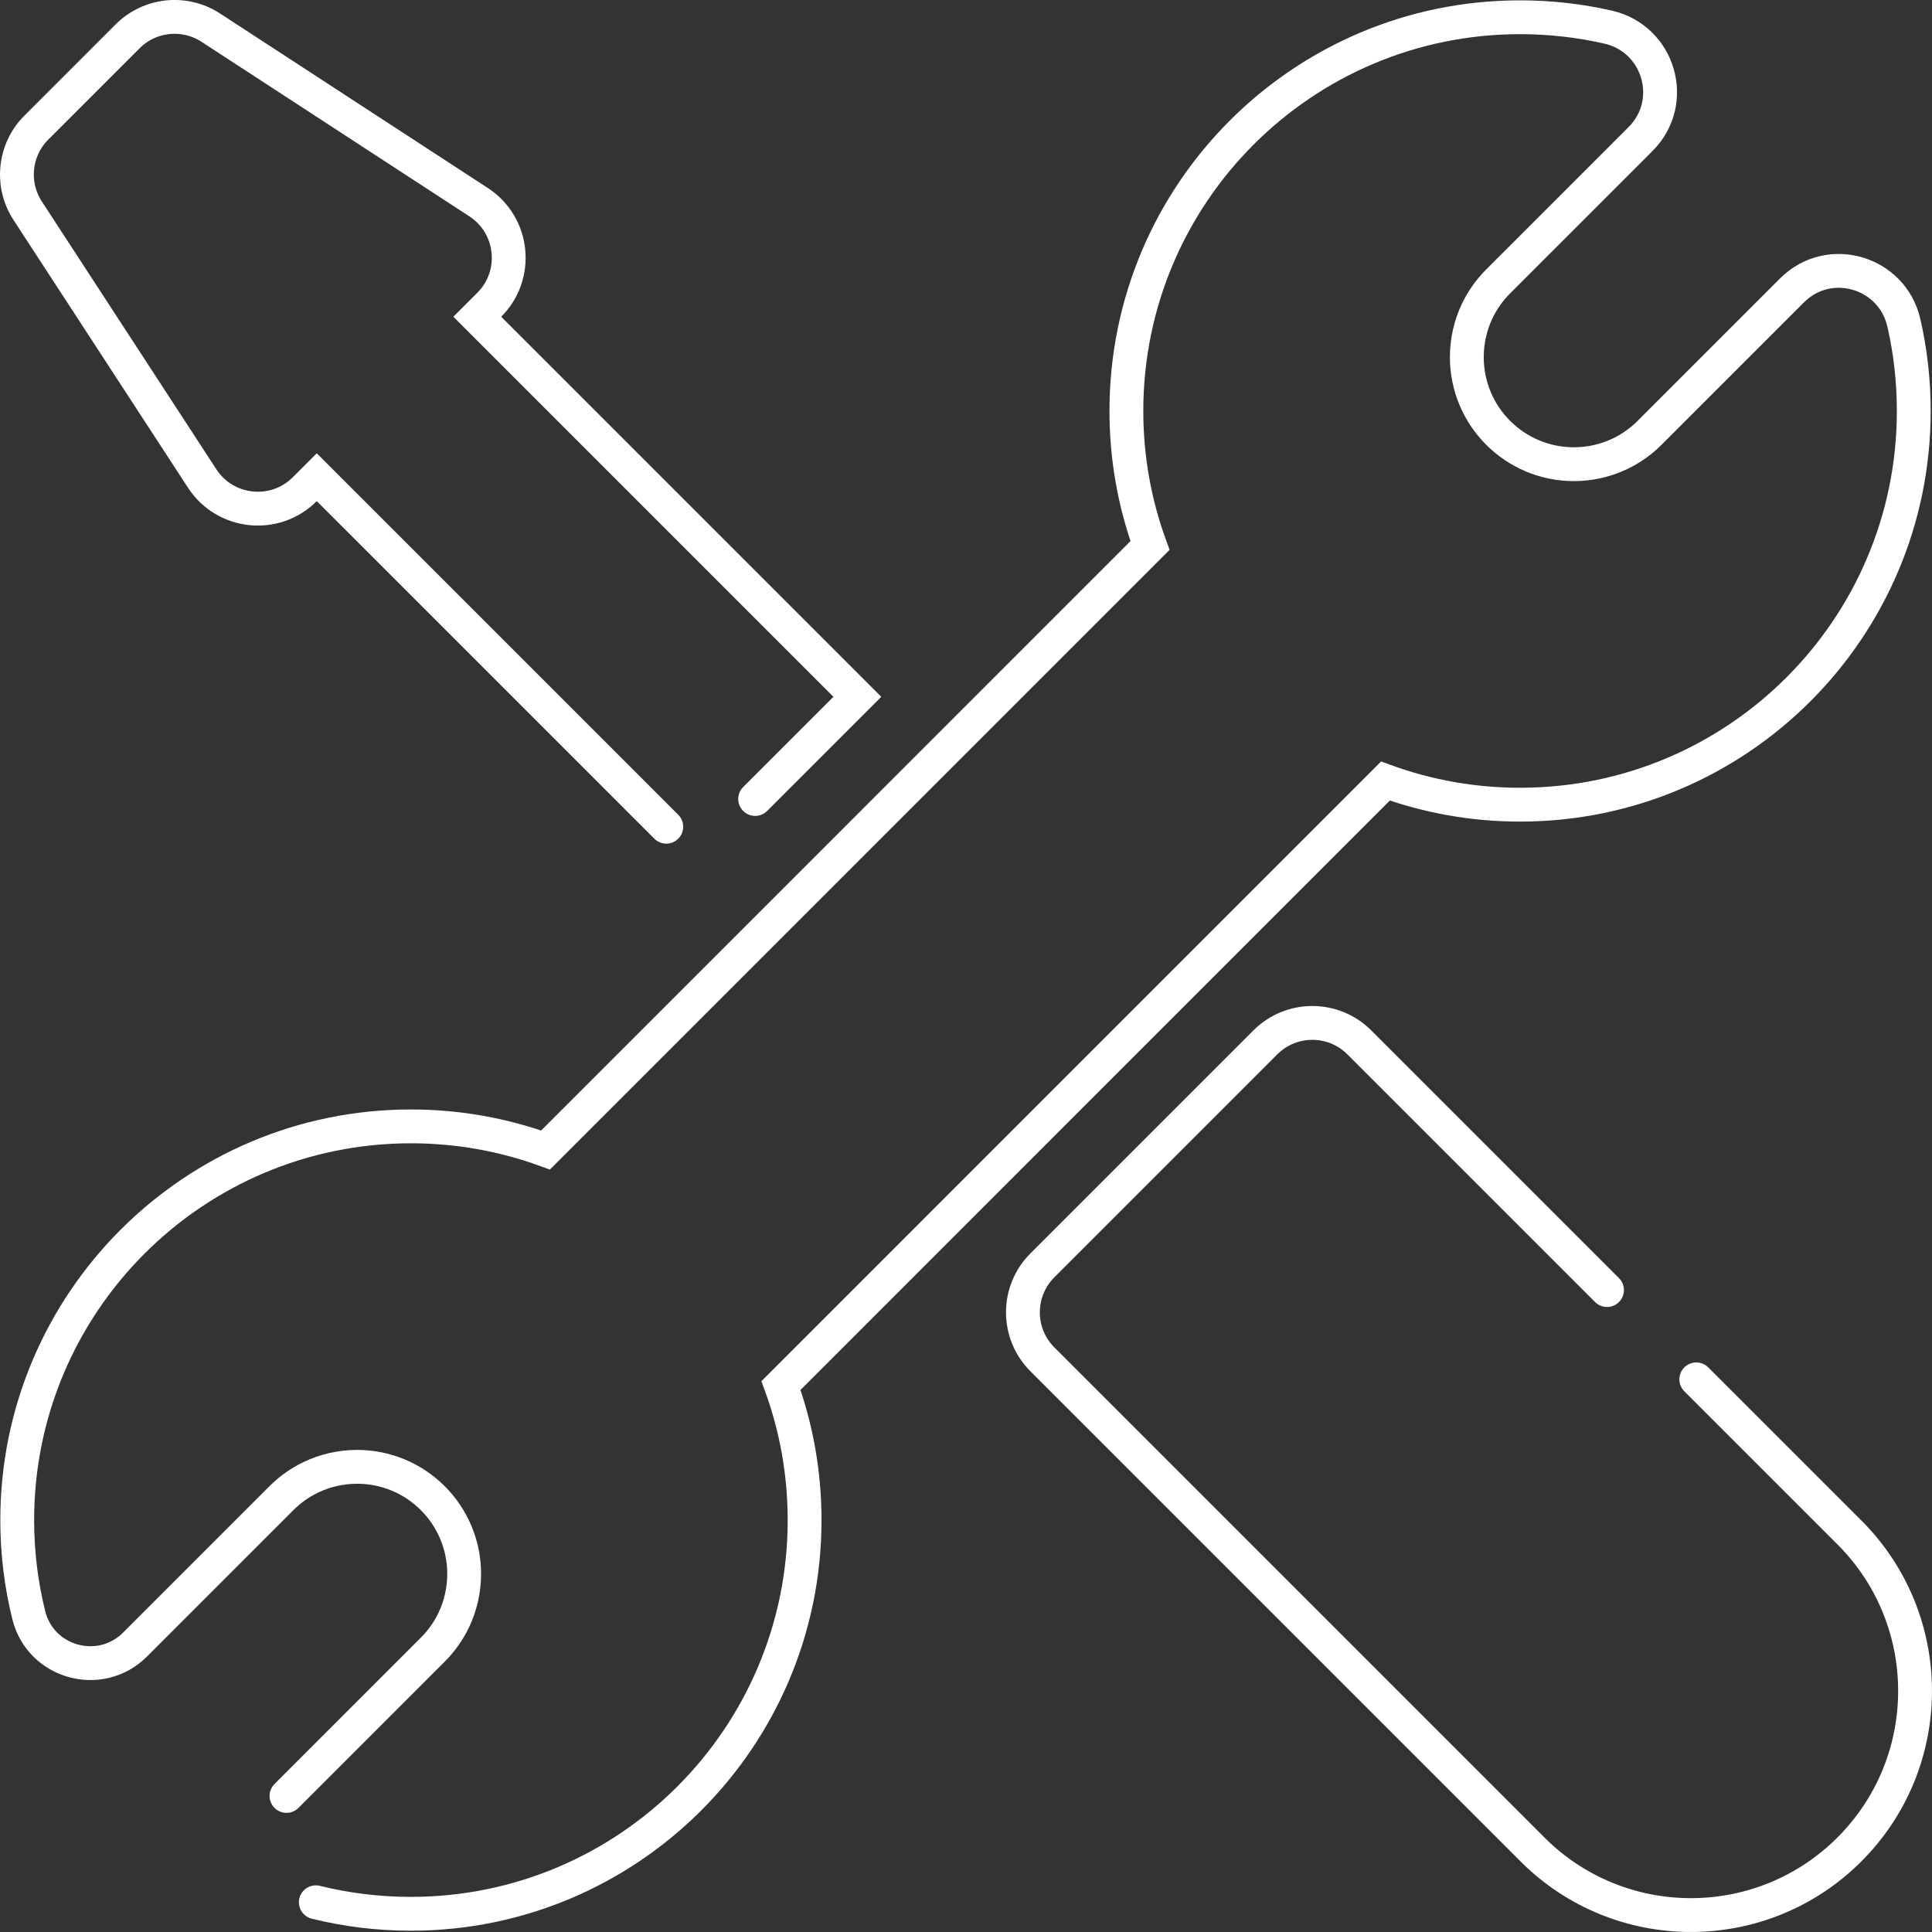
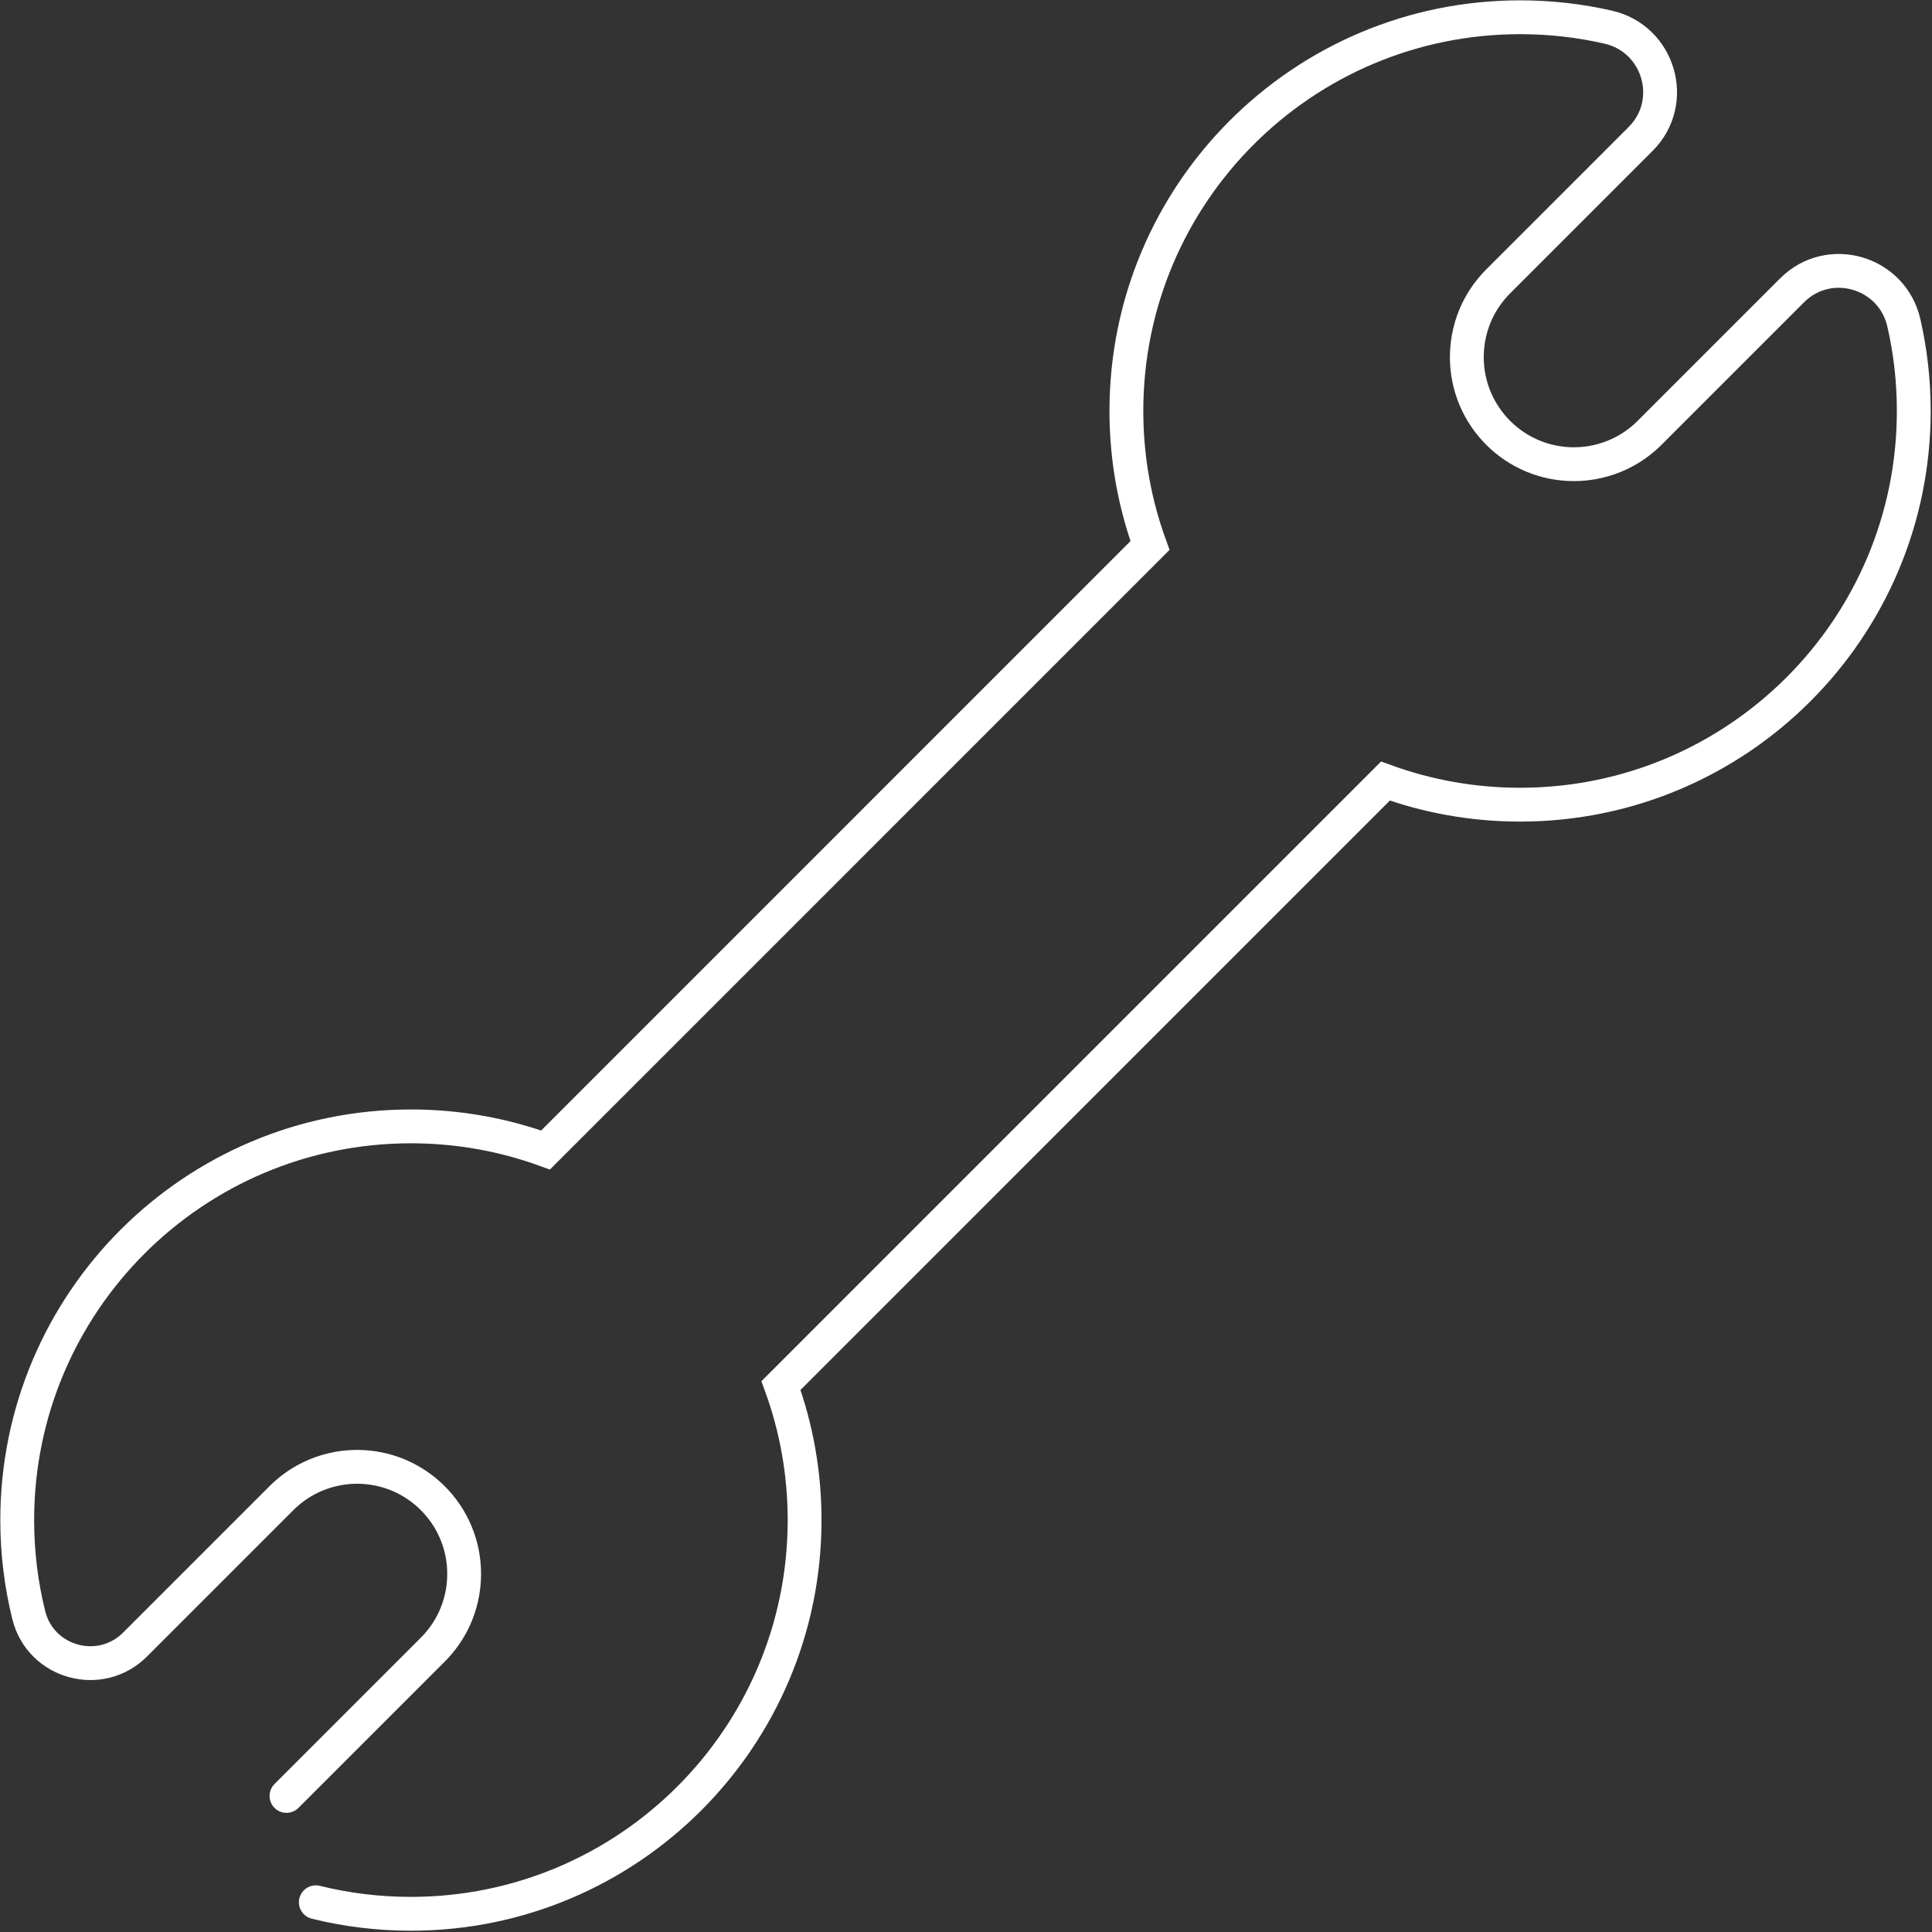
<svg xmlns="http://www.w3.org/2000/svg" id="Ebene_2" data-name="Ebene 2" viewBox="0 0 571.12 571.12">
  <rect x="0" y="0" width="571.12" height="571.12" fill="#333333" stroke="none" />
  <defs>
    <style>
      .cls-1 {
        fill: none;
        stroke: #fff;
        stroke-linecap: round;
        stroke-miterlimit: 10;
        stroke-width: 10px;
      }
    </style>
  </defs>
  <g id="Ebene_1-2" data-name="Ebene 1">
    <g>
      <path class="cls-1" d="M84.69,530.9l43.26-43.26c2.53-2.53,4.64-5.5,6.21-8.78,1.95-4.12,3.05-8.73,3.05-13.6,0-17.47-14.16-31.65-31.65-31.65-4.86,0-9.48,1.11-13.59,3.06-3.28,1.57-6.25,3.67-8.78,6.21l-43.26,43.26c-10.29,10.29-27.91,5.44-31.42-8.67-2.24-9-3.42-18.41-3.42-28.11,0-64.28,52.11-116.39,116.39-116.39,13.98,0,27.38,2.47,39.79,6.98l85.76-85.76h0s92.92-92.93,92.92-92.93c-4.52-12.42-6.98-25.8-6.98-39.77,0-64.28,52.11-116.39,116.39-116.39,8.95,0,17.67,1.01,26.03,2.92,15.09,3.45,20.54,22.11,9.59,33.06l-42.11,42.11c-2.53,2.53-4.64,5.5-6.21,8.78-1.95,4.12-3.05,8.73-3.05,13.6,0,17.47,14.16,31.65,31.65,31.65,4.86,0,9.48-1.11,13.59-3.06,3.28-1.57,6.25-3.67,8.78-6.21l42.11-42.11c10.95-10.95,29.6-5.5,33.06,9.59,1.92,8.37,2.93,17.09,2.93,26.05,0,64.28-52.11,116.39-116.39,116.39-13.98,0-27.38-2.47-39.79-6.98l-85.76,85.76h0s-92.92,92.93-92.92,92.93c4.52,12.42,6.98,25.8,6.98,39.77,0,64.28-52.11,116.39-116.39,116.39-9.69,0-19.1-1.18-28.1-3.41" />
-       <path class="cls-1" d="M501.44,407.75l45.87,45.87c.34.34.67.69.99,1.03,24.27,25.98,23.74,66.73-1.59,92.06-25.34,25.34-66.08,25.86-92.06,1.59-.34-.32-.69-.65-1.03-.99l-145.48-145.48c-7.67-7.67-7.67-20.11,0-27.78l65.91-65.91c7.67-7.67,20.11-7.67,27.78,0l73.22,73.22" />
-       <path class="cls-1" d="M196.96,244.39l-103.32-103.32-3.54,3.54c-8.82,8.82-23.53,7.29-30.34-3.17L8.19,62.31c-5.07-7.78-4-18.05,2.57-24.61l26.95-26.95c6.57-6.57,16.83-7.64,24.61-2.57l79.14,51.57c10.46,6.81,11.99,21.52,3.17,30.34l-3.54,3.54,112.35,112.35-30.21,30.21" />
    </g>
  </g>
</svg>